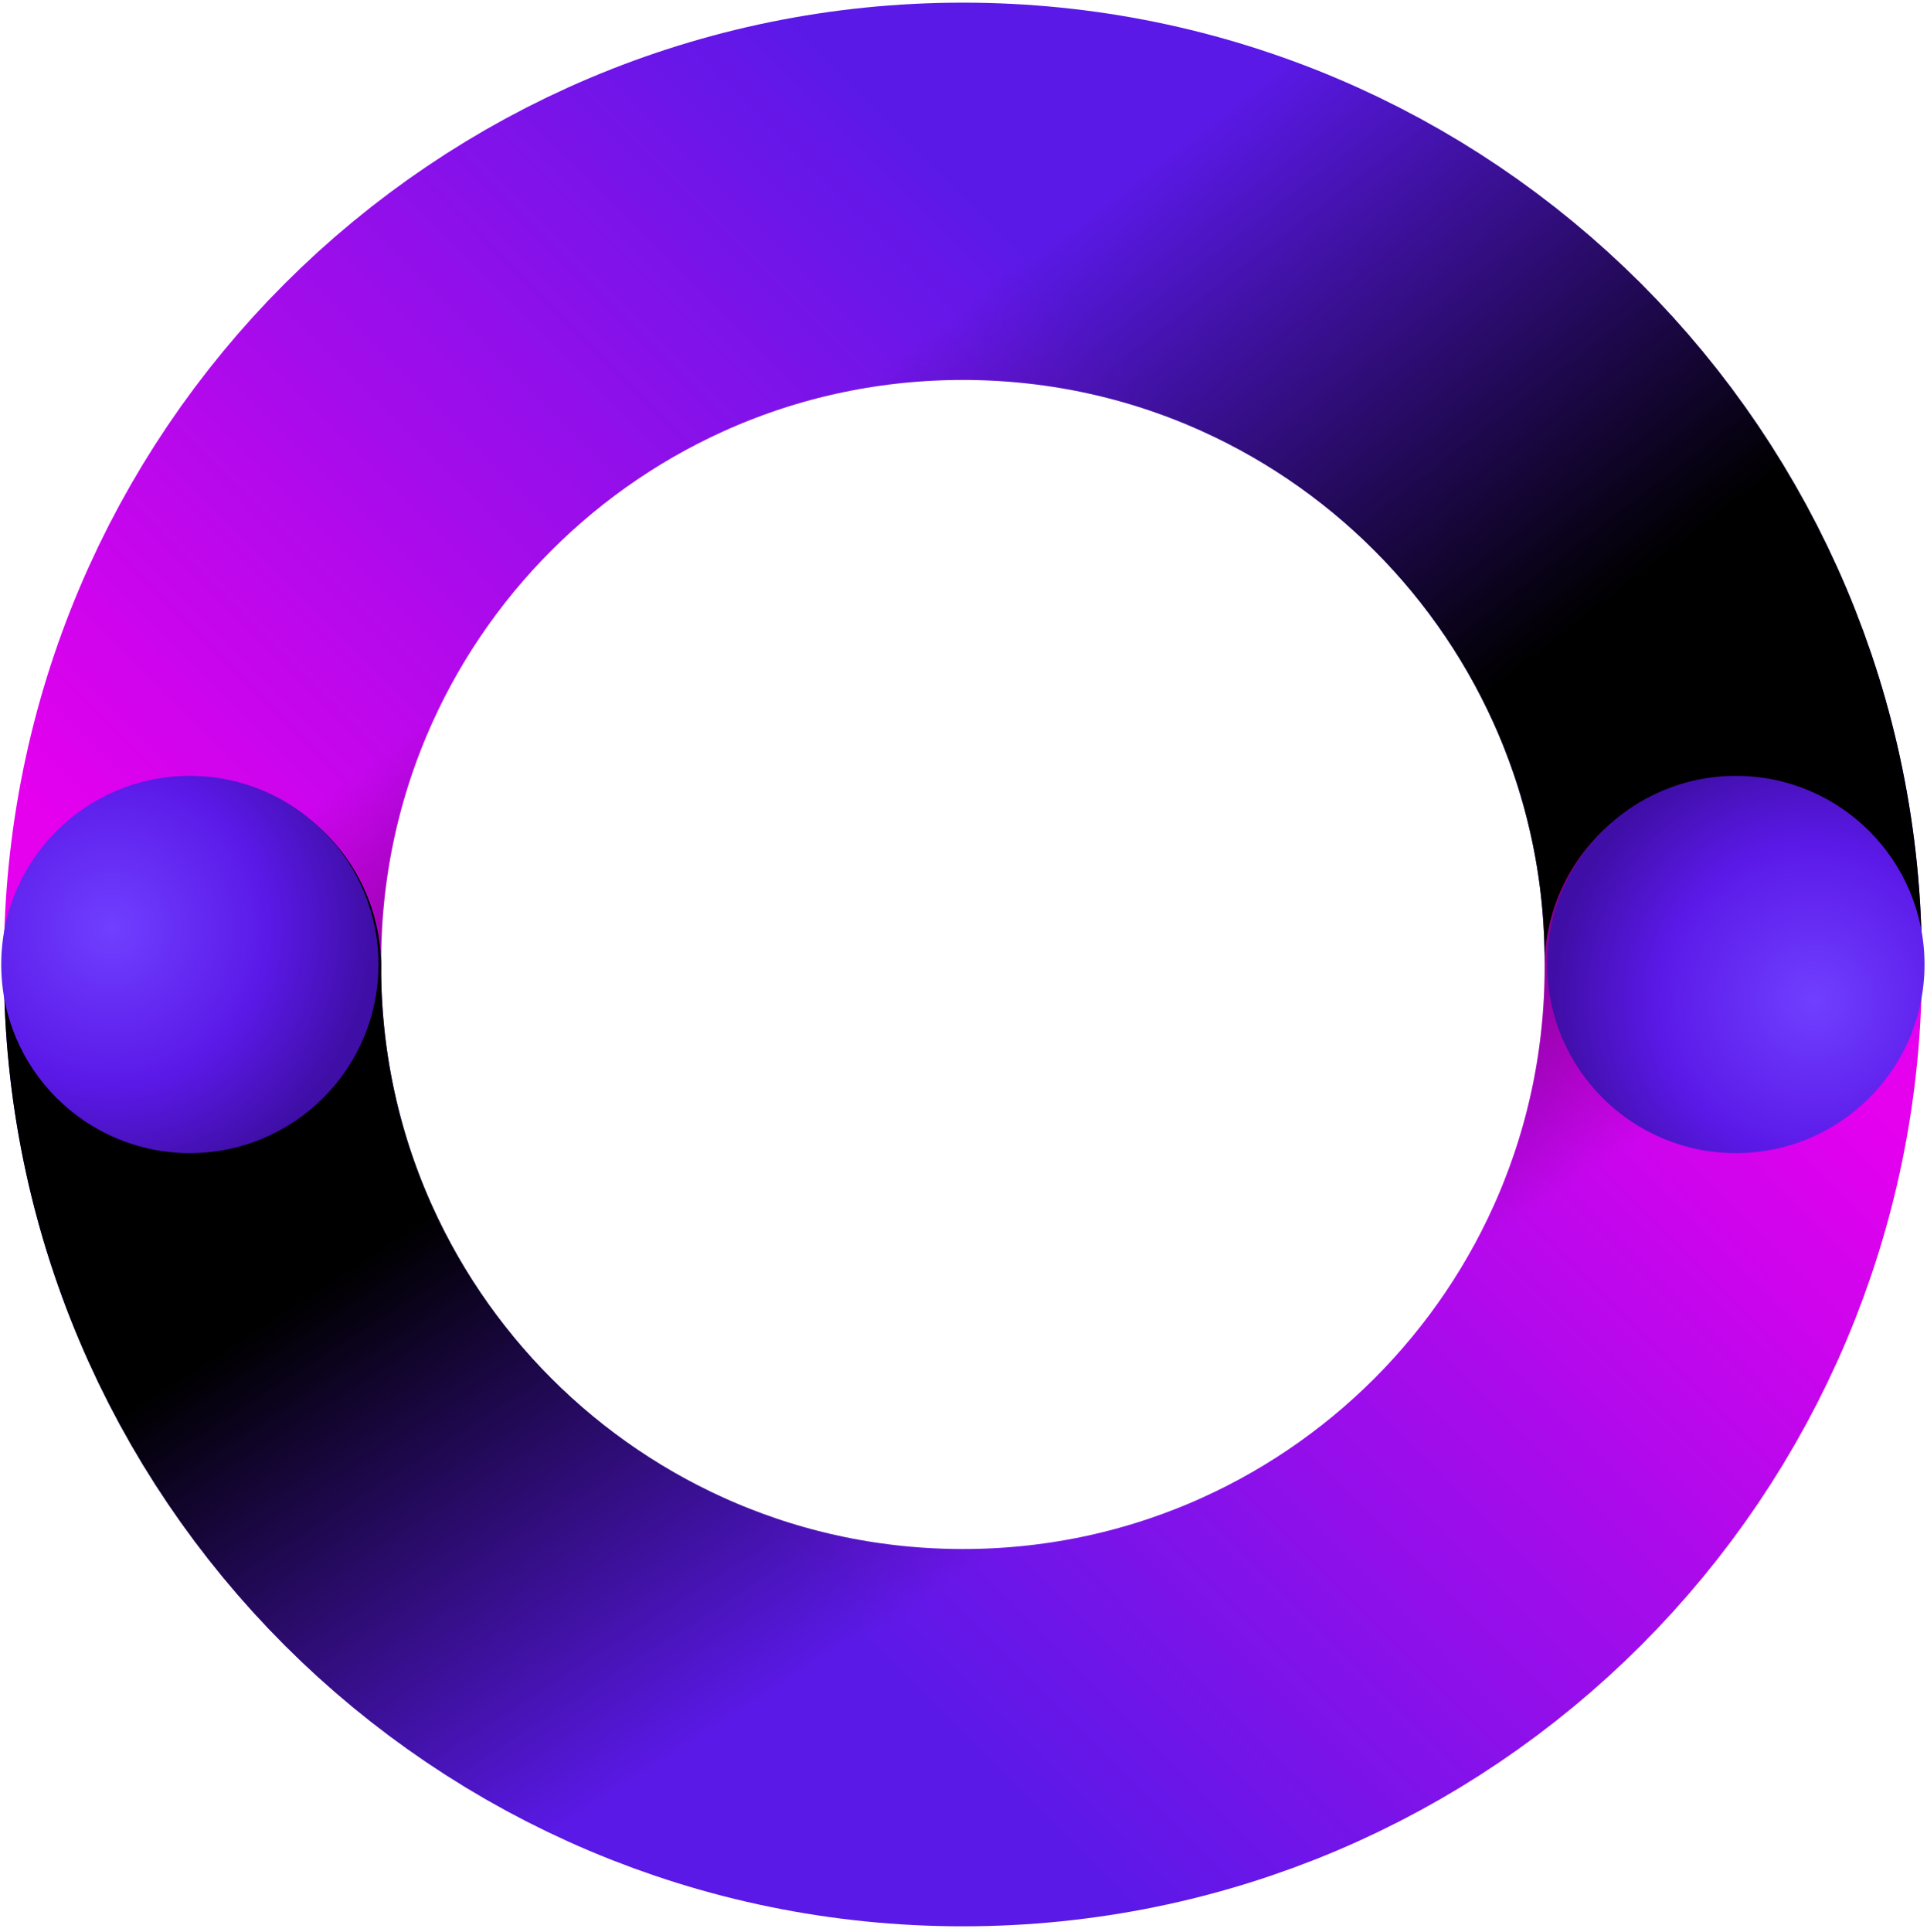
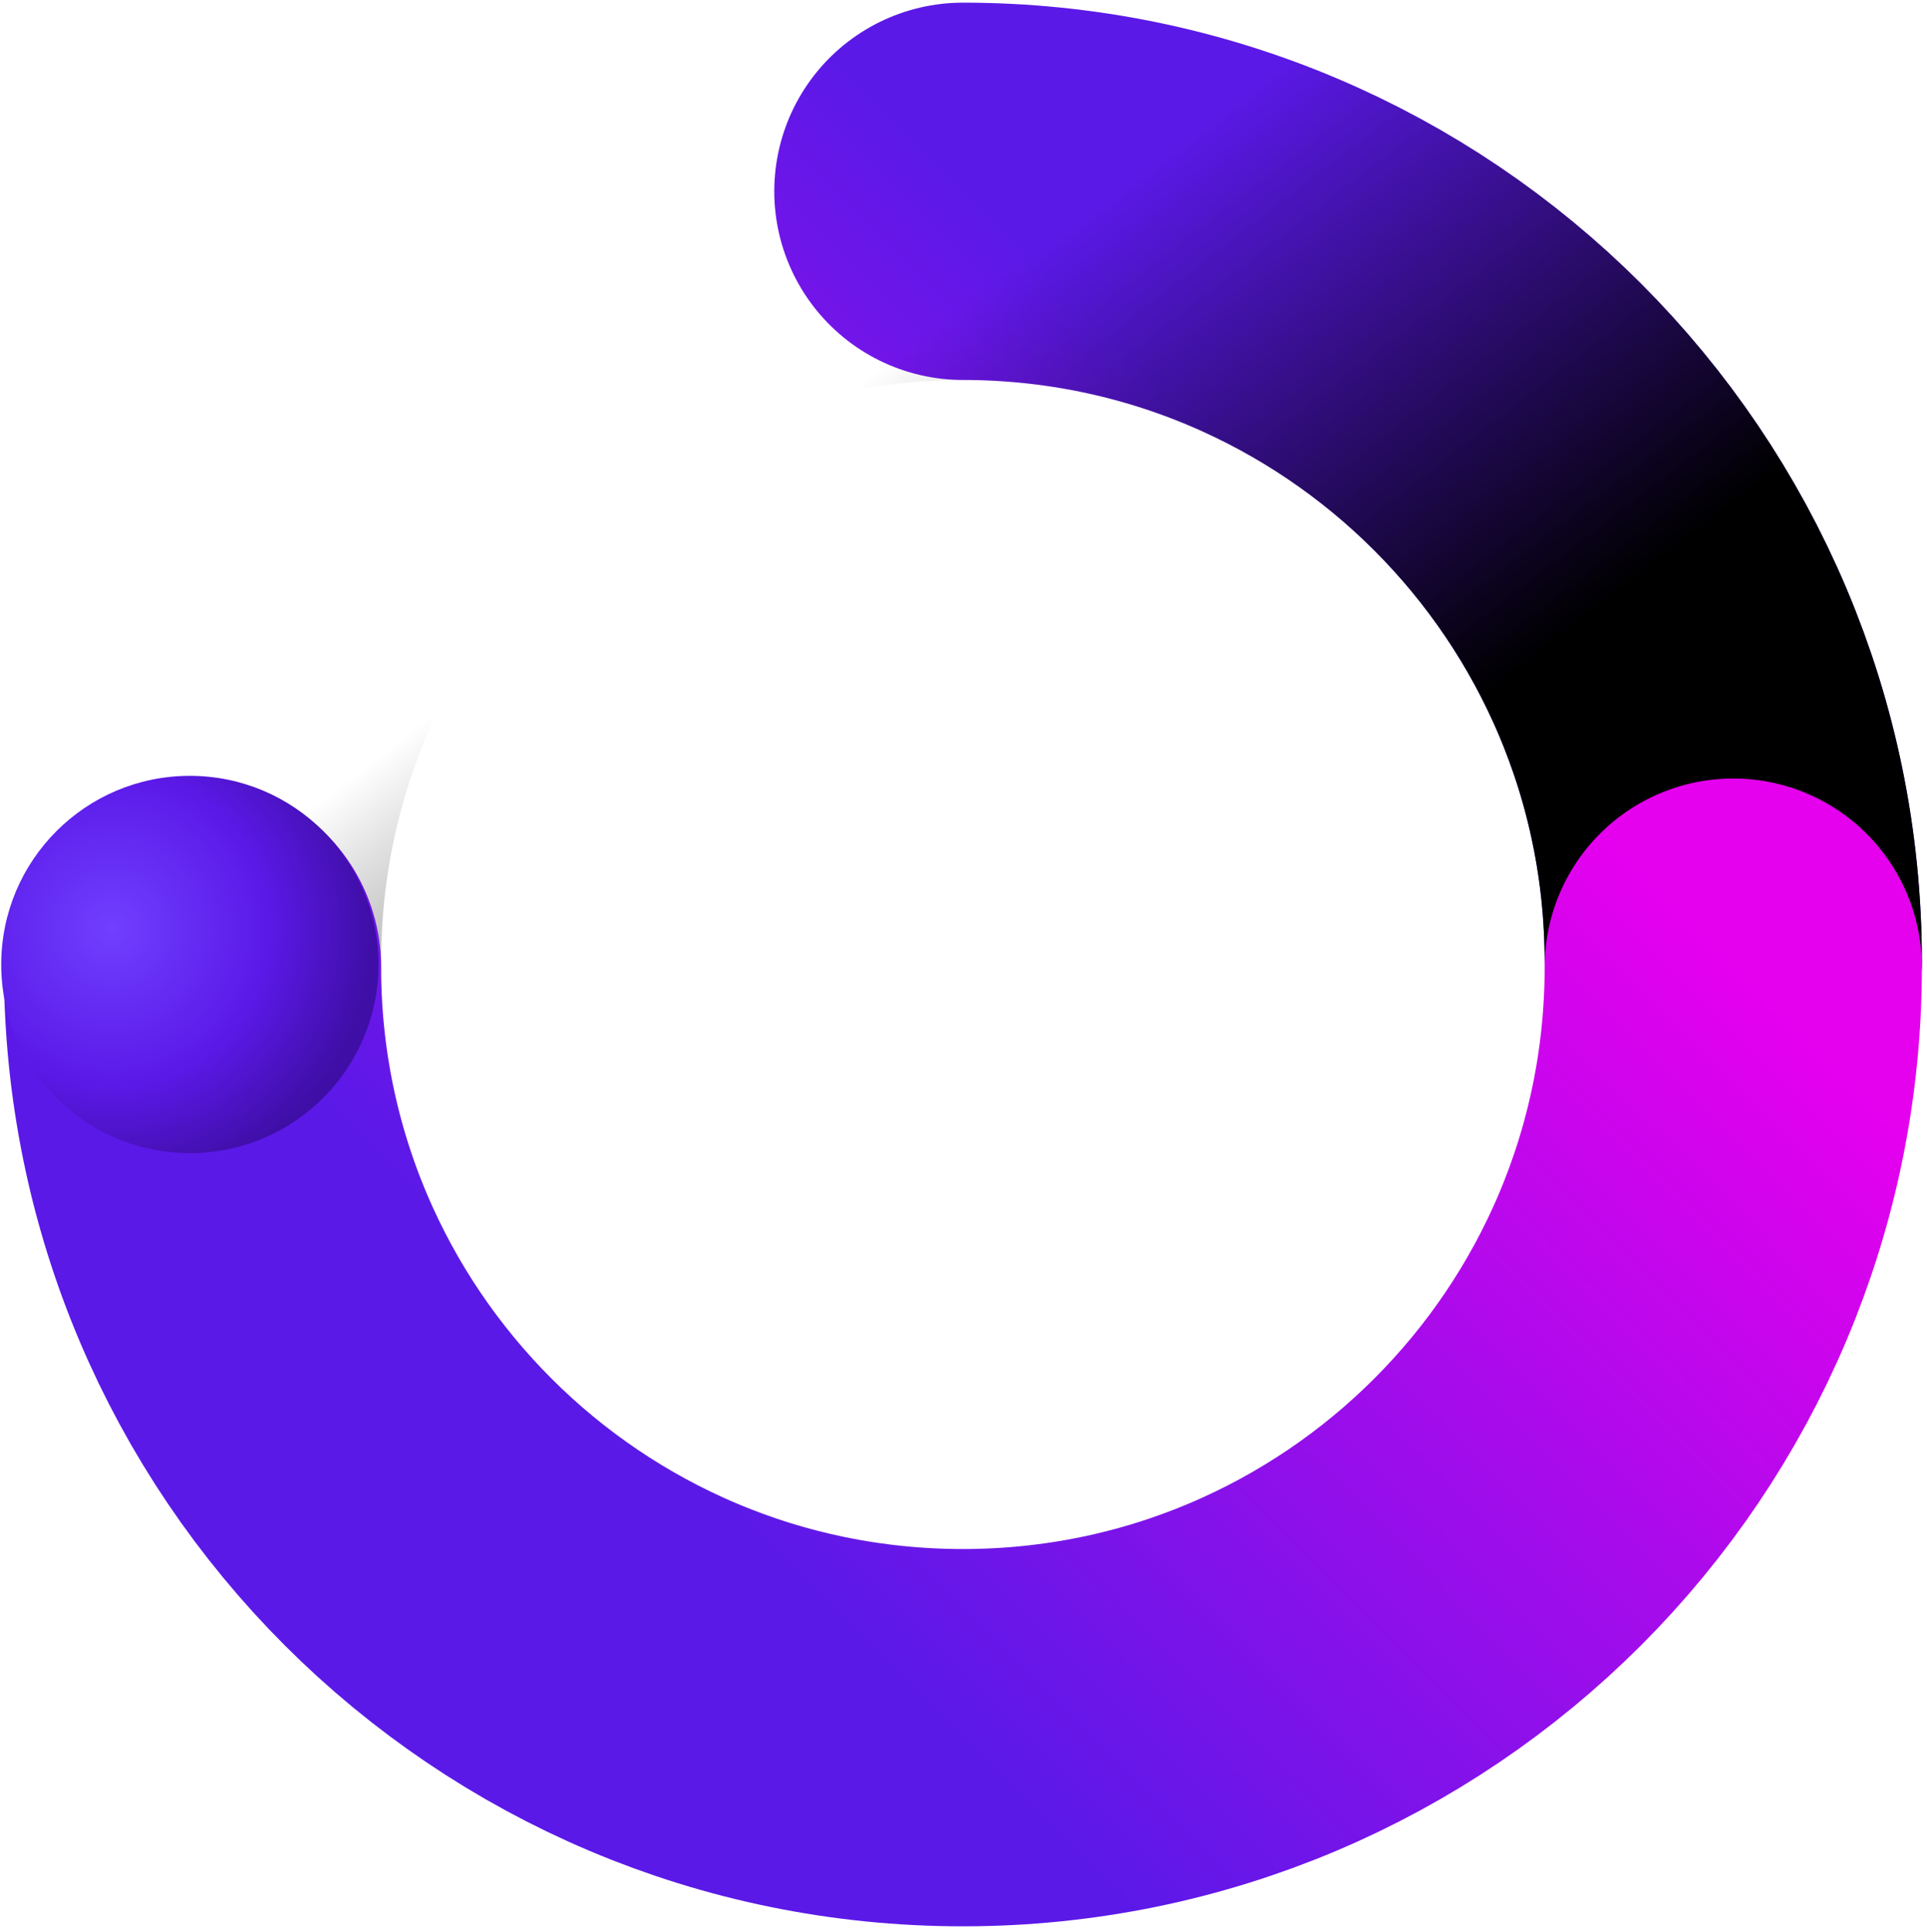
<svg xmlns="http://www.w3.org/2000/svg" width="390" height="391" viewBox="0 0 390 391" fill="none">
  <g clip-path="url(#clip0_438_1326)">
-     <path d="M350.79 194.625C350.79 108.516 280.984 38.71 194.875 38.71C108.766 38.71 38.96 108.516 38.96 194.625" stroke="url(#paint0_linear_438_1326)" stroke-width="76.345" stroke-linecap="round" />
+     <path d="M350.79 194.625C350.79 108.516 280.984 38.71 194.875 38.71" stroke="url(#paint0_linear_438_1326)" stroke-width="76.345" stroke-linecap="round" />
    <path d="M350.79 194.625C350.79 108.516 280.984 38.71 194.875 38.71C108.766 38.71 38.96 108.516 38.96 194.625" stroke="url(#paint1_linear_438_1326)" stroke-width="76.345" stroke-linecap="round" />
    <path d="M38.96 195.7C38.96 281.809 108.766 351.615 194.875 351.615C280.984 351.615 350.79 281.809 350.79 195.7" stroke="url(#paint2_linear_438_1326)" stroke-width="76.345" stroke-linecap="round" />
-     <path d="M38.96 195.7C38.96 281.809 108.766 351.615 194.875 351.615C280.984 351.615 350.79 281.809 350.79 195.7" stroke="url(#paint3_linear_438_1326)" stroke-width="76.345" stroke-linecap="round" />
    <path d="M38.422 233.335C59.504 233.335 76.595 216.245 76.595 195.163C76.595 174.081 59.504 156.99 38.422 156.99C17.34 156.99 0.25 174.081 0.25 195.163C0.25 216.245 17.34 233.335 38.422 233.335Z" fill="url(#paint4_radial_438_1326)" />
-     <path d="M351.328 156.99C330.246 156.99 313.155 174.081 313.155 195.163C313.155 216.245 330.246 233.335 351.328 233.335C372.41 233.335 389.5 216.245 389.5 195.163C389.5 174.081 372.41 156.99 351.328 156.99Z" fill="url(#paint5_radial_438_1326)" />
  </g>
  <defs>
    <linearGradient id="paint0_linear_438_1326" x1="194.875" y1="38.71" x2="38.96" y2="194.625" gradientUnits="userSpaceOnUse">
      <stop stop-color="#5B19E8" />
      <stop offset="1" stop-color="#E500EE" />
    </linearGradient>
    <linearGradient id="paint1_linear_438_1326" x1="224.445" y1="38.71" x2="350.79" y2="202.152" gradientUnits="userSpaceOnUse">
      <stop stop-opacity="0" />
      <stop offset="0.617" />
    </linearGradient>
    <linearGradient id="paint2_linear_438_1326" x1="194.875" y1="351.615" x2="350.79" y2="195.7" gradientUnits="userSpaceOnUse">
      <stop stop-color="#5B19E8" />
      <stop offset="1" stop-color="#E500EE" />
    </linearGradient>
    <linearGradient id="paint3_linear_438_1326" x1="144.337" y1="351.615" x2="38.96" y2="188.173" gradientUnits="userSpaceOnUse">
      <stop stop-opacity="0" />
      <stop offset="0.617" />
    </linearGradient>
    <radialGradient id="paint4_radial_438_1326" cx="0" cy="0" r="1" gradientUnits="userSpaceOnUse" gradientTransform="translate(22.661 187.946) rotate(49.764) scale(52.654)">
      <stop stop-color="#703FFF" />
      <stop offset="0.594" stop-color="#5B19E8" />
      <stop offset="1" stop-color="#3F0EA6" />
    </radialGradient>
    <radialGradient id="paint5_radial_438_1326" cx="0" cy="0" r="1" gradientUnits="userSpaceOnUse" gradientTransform="translate(367.089 202.379) rotate(-130.236) scale(52.654)">
      <stop stop-color="#703FFF" />
      <stop offset="0.594" stop-color="#5B19E8" />
      <stop offset="1" stop-color="#3F0EA6" />
    </radialGradient>
    <clipPath id="clip0_438_1326">
      <rect width="389.25" height="390.325" fill="white" transform="translate(0.25)" />
    </clipPath>
  </defs>
</svg>